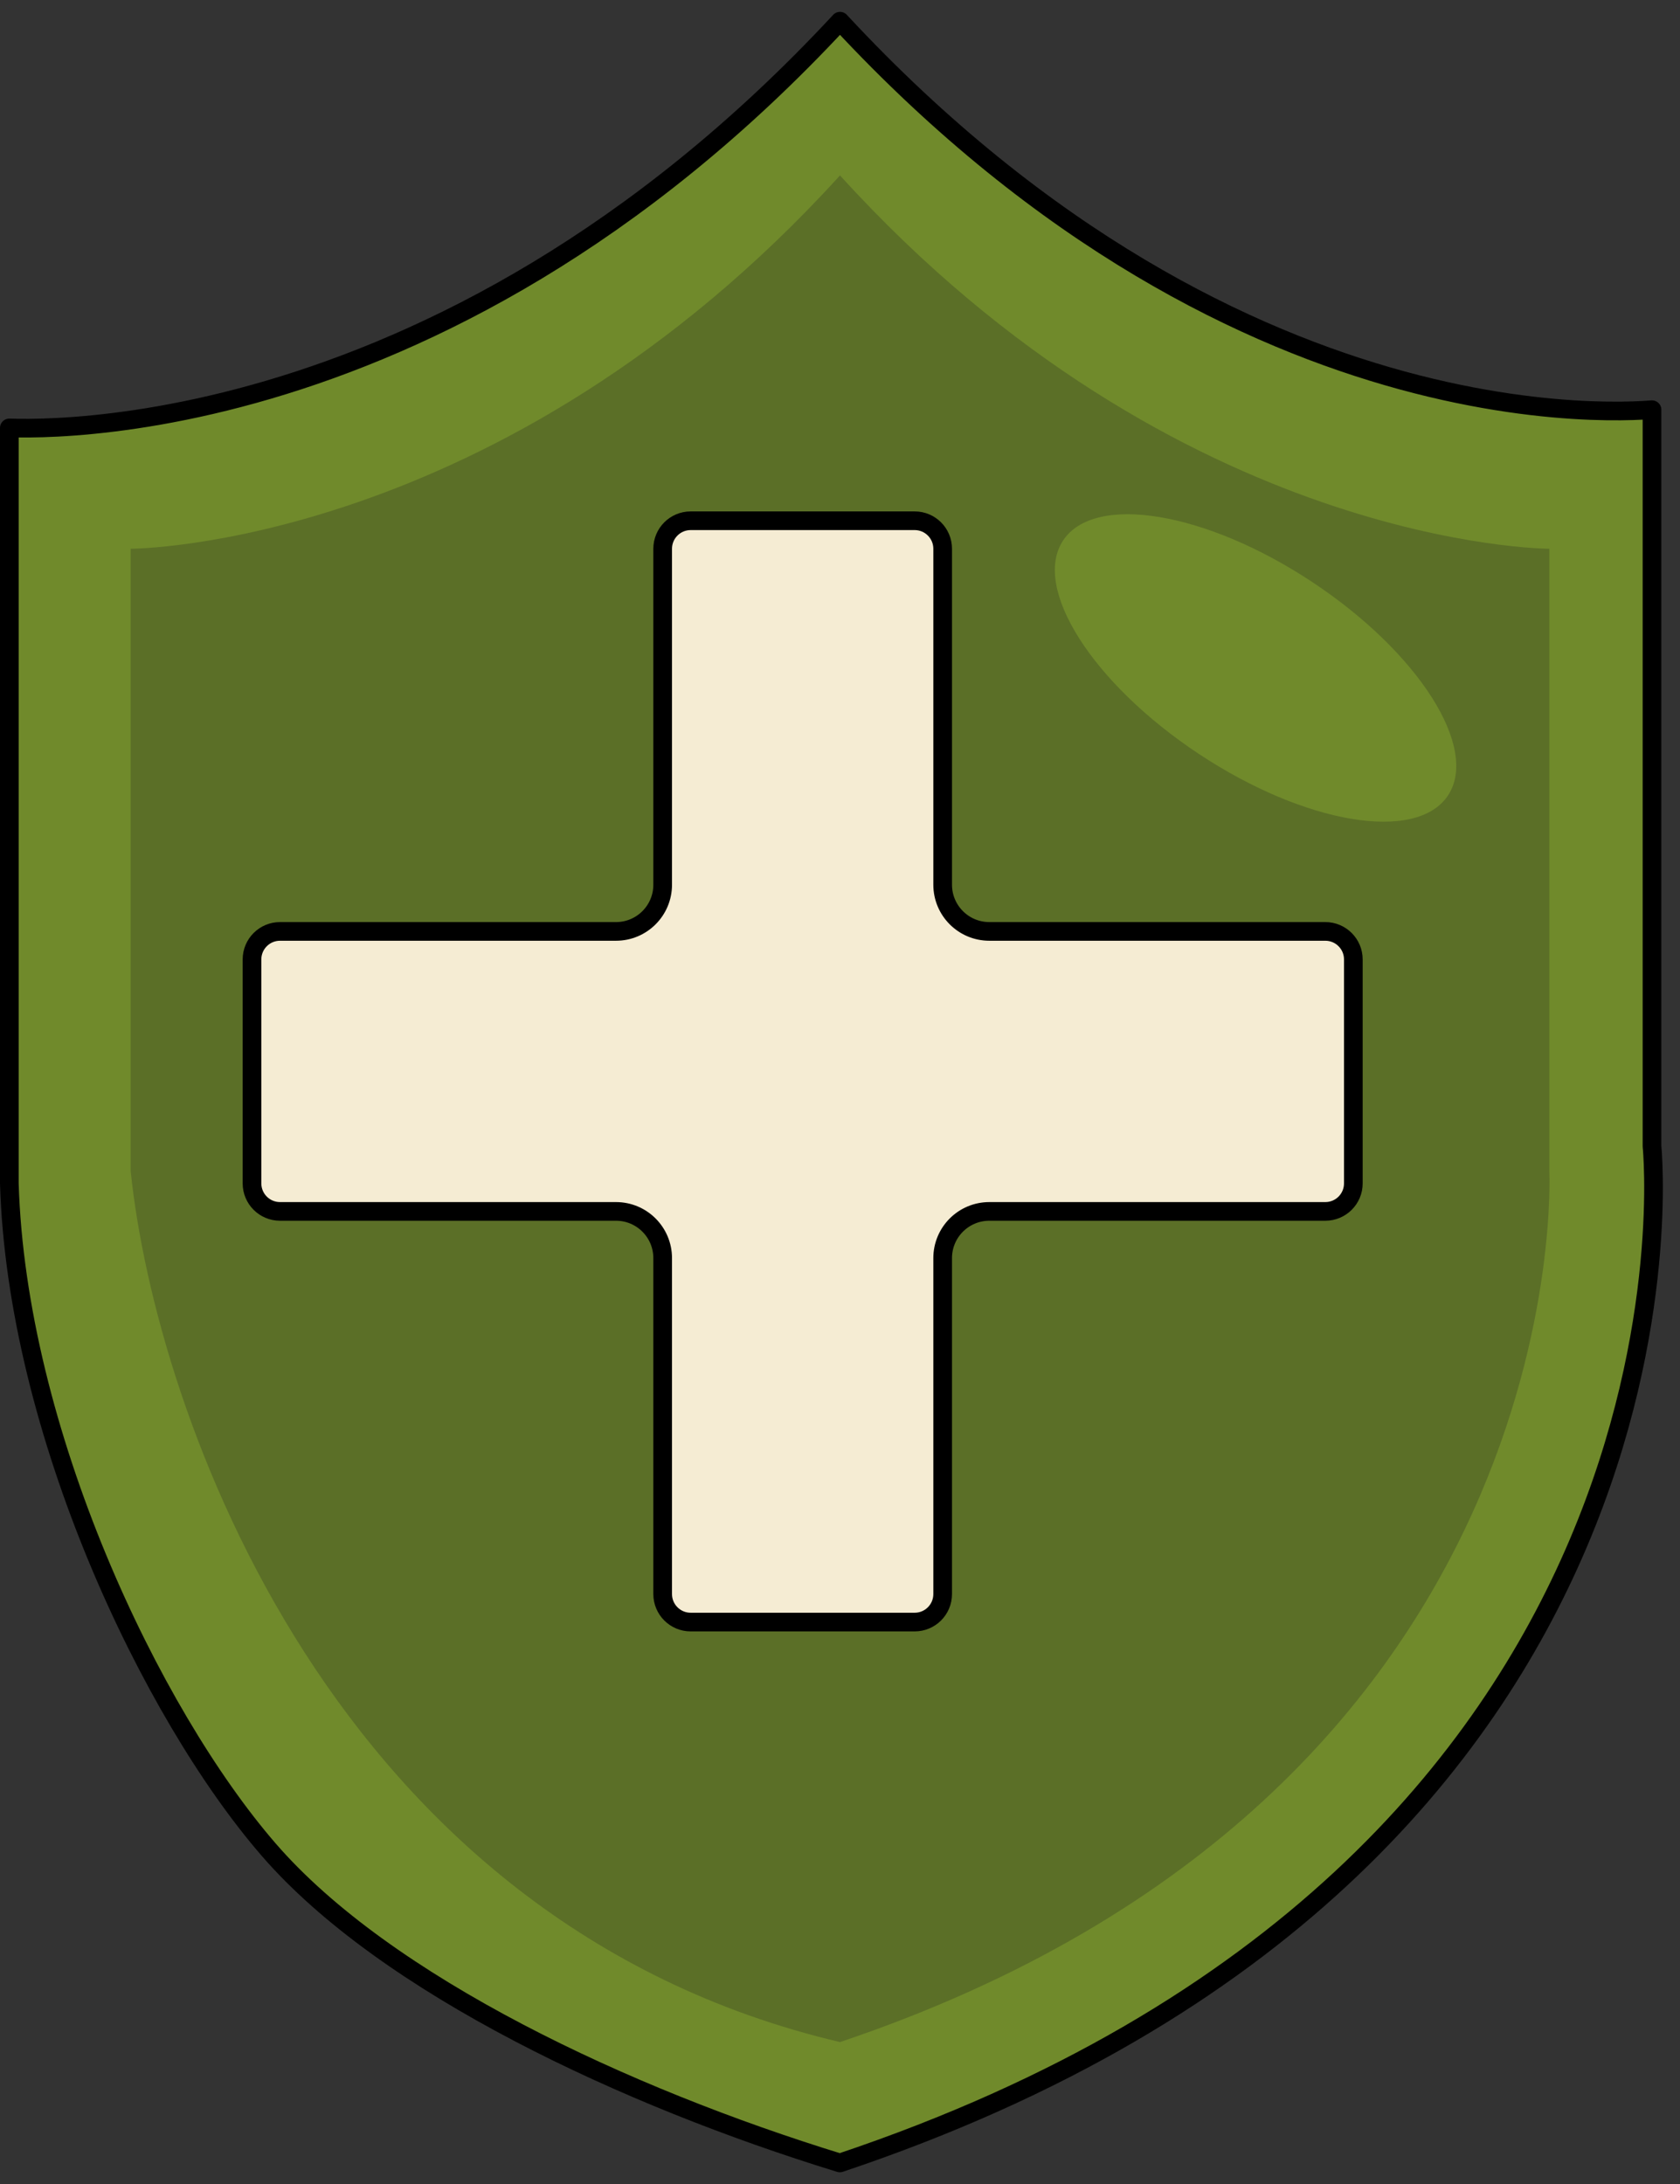
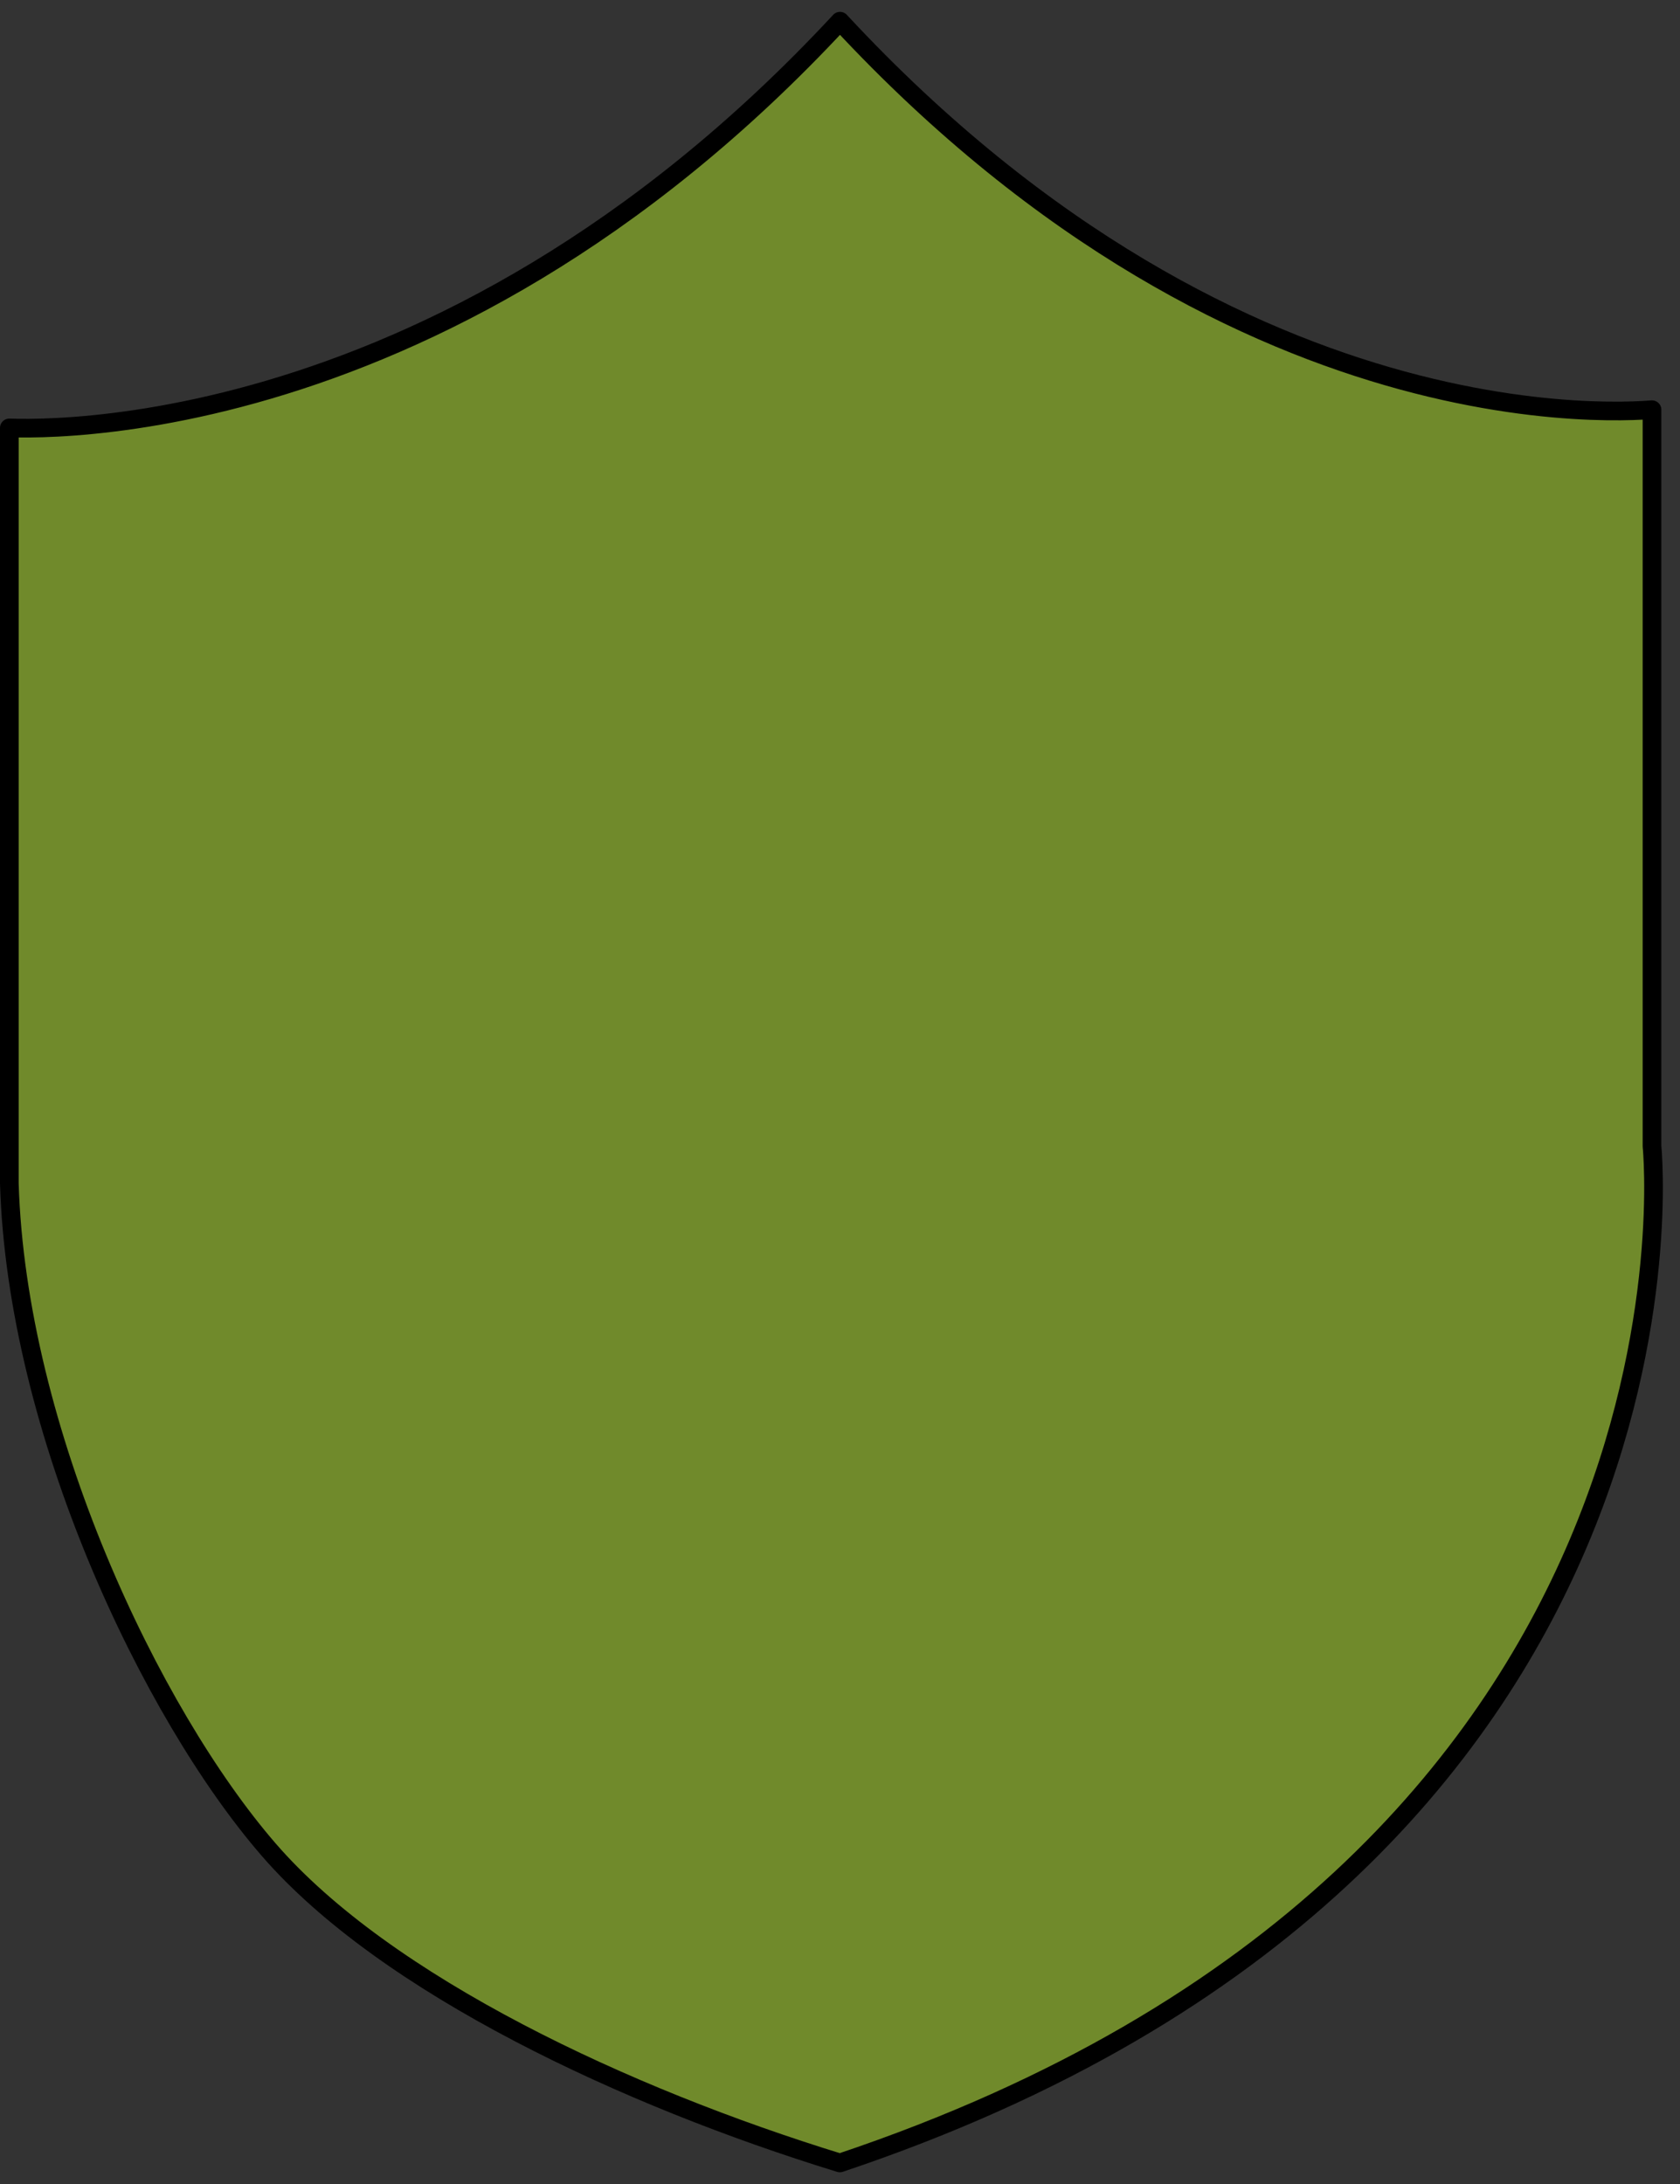
<svg xmlns="http://www.w3.org/2000/svg" width="90" height="117" viewBox="0 0 90 117" fill="none">
  <rect x="0" y="0" width="90" height="117" fill="#333333" stroke="none" />
  <g id="boost 1">
    <g id="Artboard 04">
      <path id="Vector" d="M88.039 21.979C88.214 21.969 88.368 21.959 88.5 21.948V61.397C88.5 61.414 88.501 61.431 88.503 61.448L88.503 61.449L88.503 61.453L88.505 61.472L88.506 61.48C88.507 61.497 88.509 61.52 88.512 61.55C88.514 61.582 88.517 61.621 88.521 61.667C88.525 61.724 88.529 61.792 88.534 61.869C88.551 62.152 88.57 62.571 88.578 63.111C88.594 64.193 88.563 65.76 88.377 67.693C88.006 71.56 87.016 76.883 84.54 82.701C79.606 94.296 68.751 107.911 44.993 115.872C39.261 114.109 33.196 111.732 27.774 108.89C22.297 106.02 17.51 102.693 14.378 99.07C11.231 95.43 7.855 89.83 5.217 83.465C2.581 77.104 0.696 70.013 0.5 63.39V22.924C0.647 22.929 0.822 22.934 1.025 22.936C1.711 22.944 2.71 22.928 3.975 22.833C6.506 22.643 10.103 22.138 14.391 20.877C22.875 18.382 34.05 12.931 45 1.135C55.944 12.925 66.875 18.131 75.118 20.38C79.284 21.516 82.76 21.895 85.199 21.991C86.419 22.038 87.38 22.015 88.039 21.979Z" fill="#708A2B" stroke="black" stroke-linejoin="round" />
-       <path id="Vector_2" d="M83 62.737C83 62.737 84.66 96.057 45 109.397C17.8 102.997 8.333 75.624 7 62.737V29.397C7 29.397 26.82 29.397 45 9.397C63.16 29.397 83 29.397 83 29.397V62.737Z" fill="#5B6F27" />
-       <path id="Vector_3" d="M53 64.897C51.619 64.897 50.5 66.016 50.5 67.397V85.397C50.5 86.226 49.828 86.897 49 86.897H37C36.172 86.897 35.5 86.226 35.5 85.397V67.397C35.5 66.016 34.381 64.897 33 64.897H15C14.172 64.897 13.5 64.226 13.5 63.397V51.397C13.5 50.569 14.172 49.897 15 49.897H33C34.381 49.897 35.5 48.778 35.5 47.397V29.397C35.5 28.569 36.172 27.897 37 27.897H49C49.828 27.897 50.5 28.569 50.5 29.397V47.397C50.5 48.778 51.619 49.897 53 49.897H71C71.828 49.897 72.5 50.569 72.5 51.397V63.397C72.5 64.226 71.828 64.897 71 64.897H53Z" fill="#F5ECD3" stroke="black" />
-       <path id="Vector_4" d="M77.57 42.615C79.253 40.075 76.002 34.958 70.308 31.186C64.615 27.413 58.636 26.413 56.953 28.953C55.27 31.492 58.521 36.609 64.214 40.382C69.908 44.155 75.887 45.154 77.57 42.615Z" fill="#708A2B" />
    </g>
  </g>
</svg>